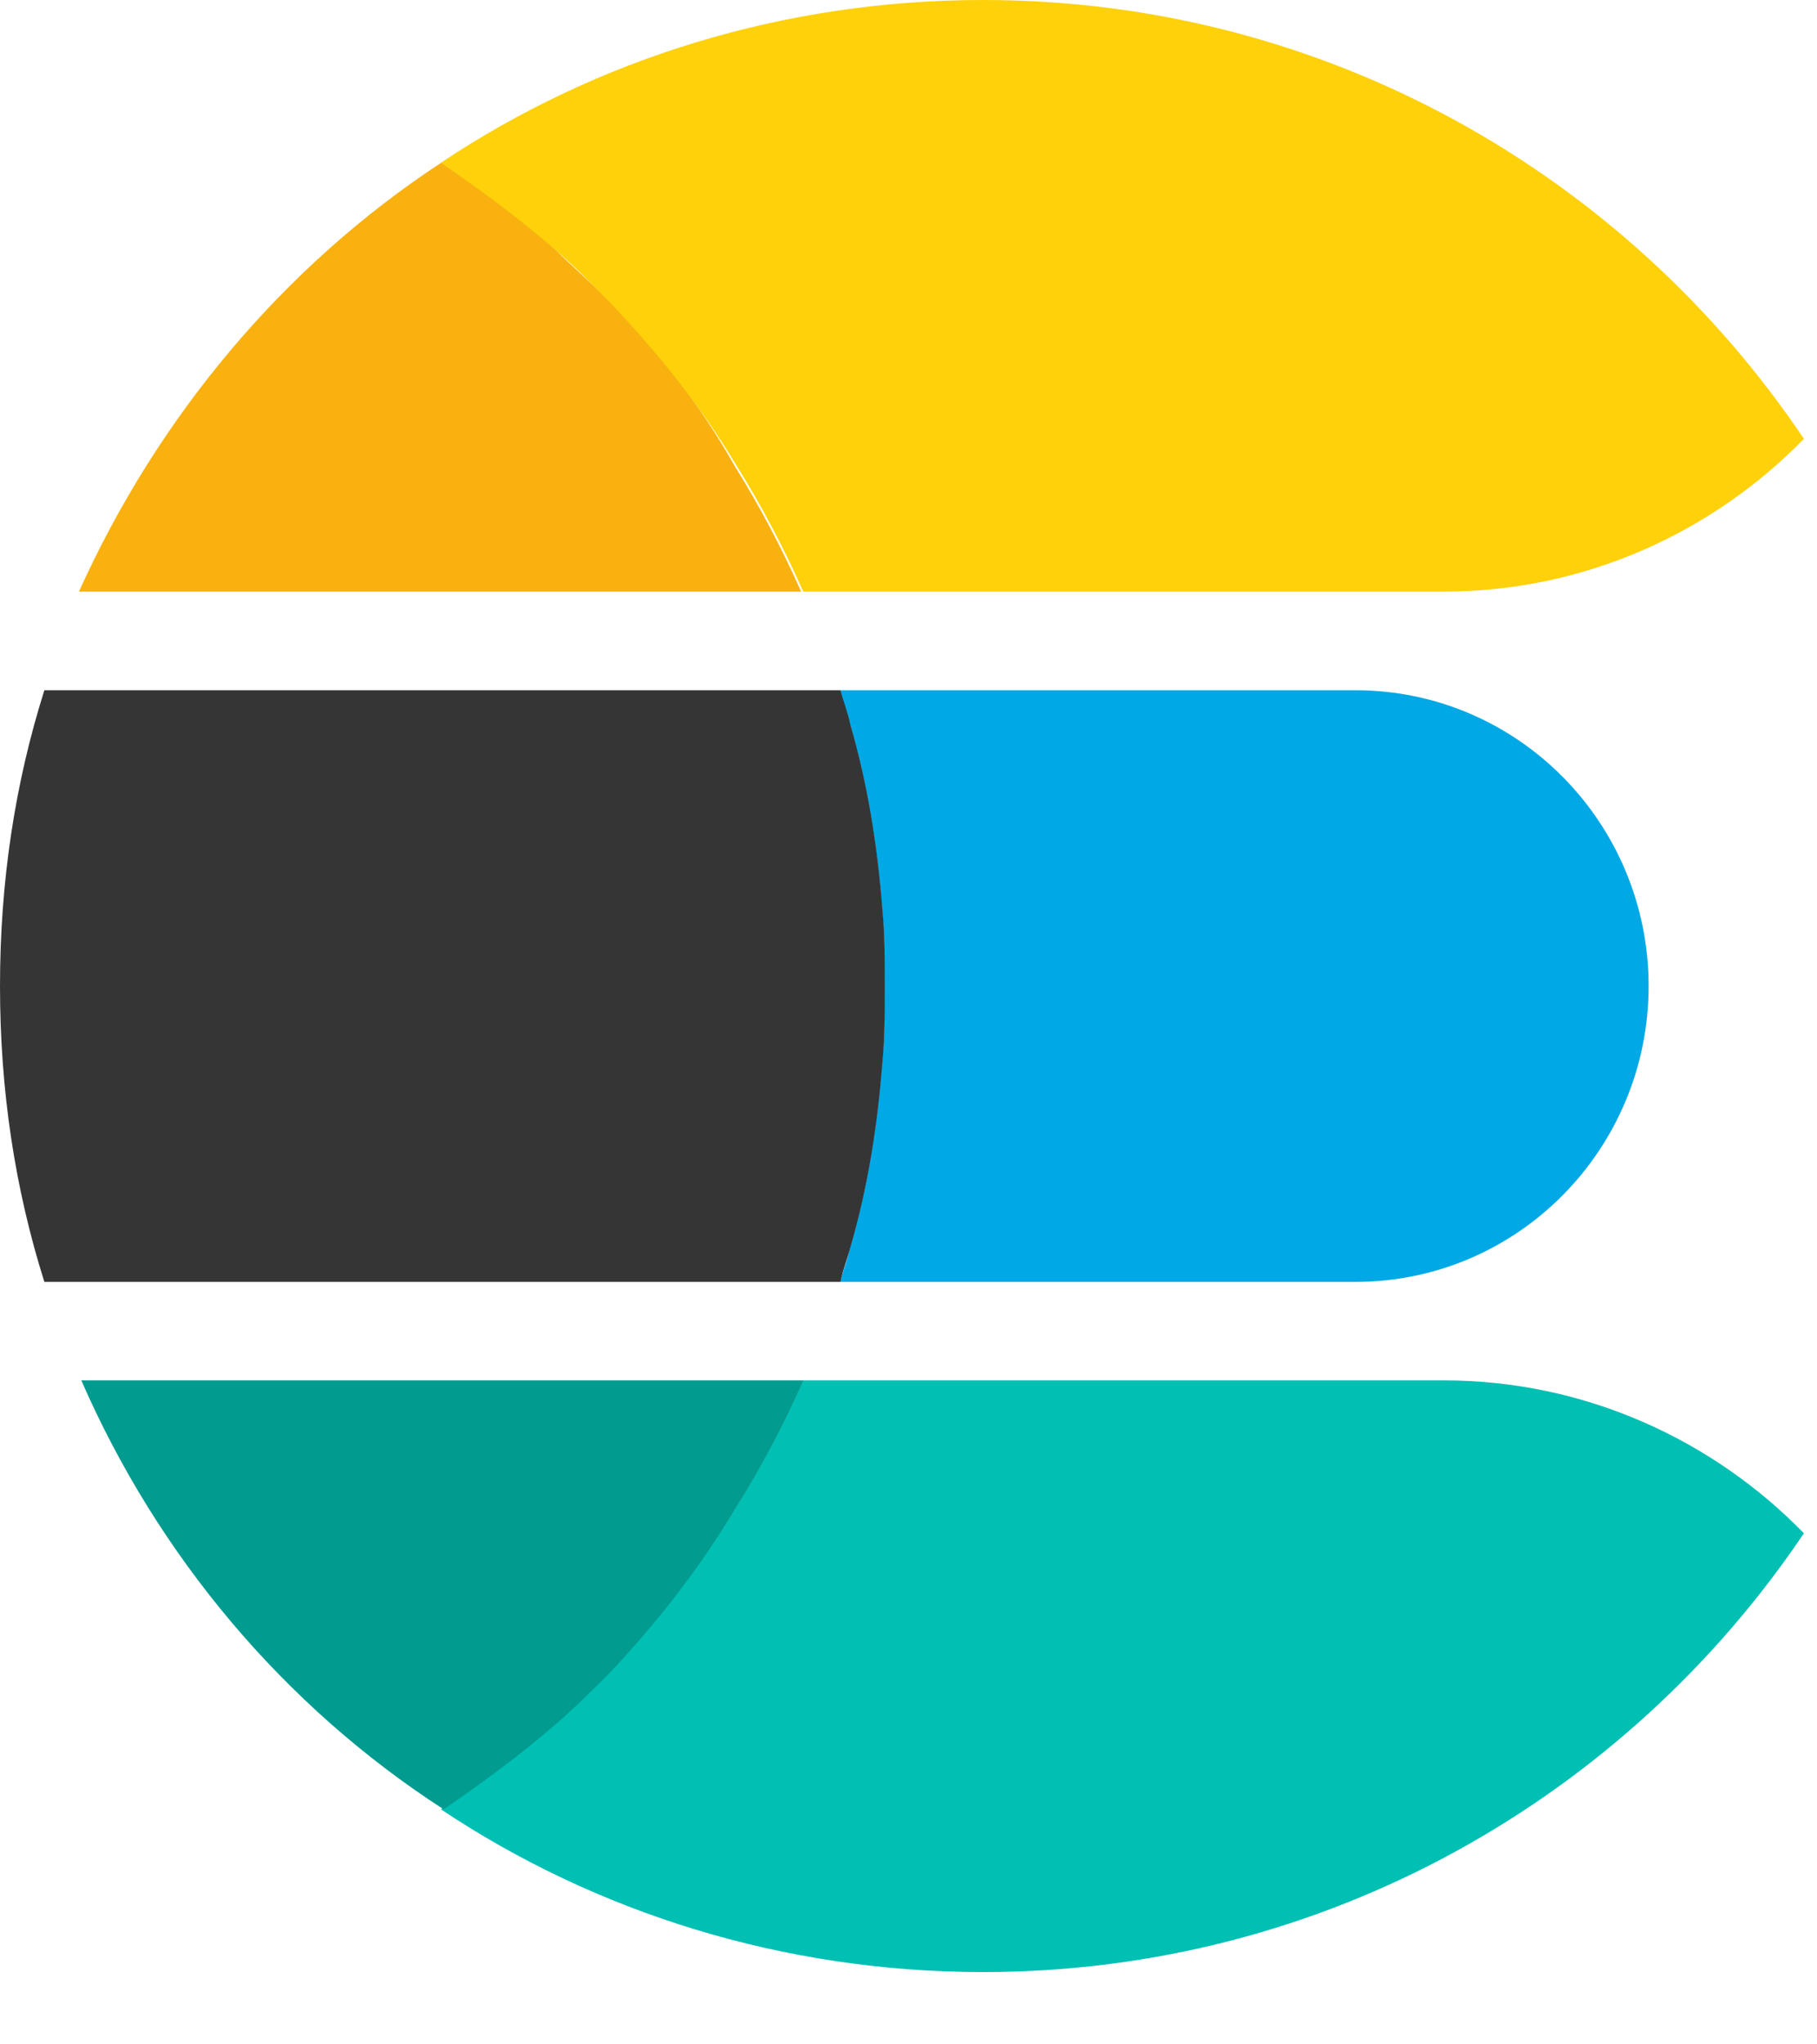
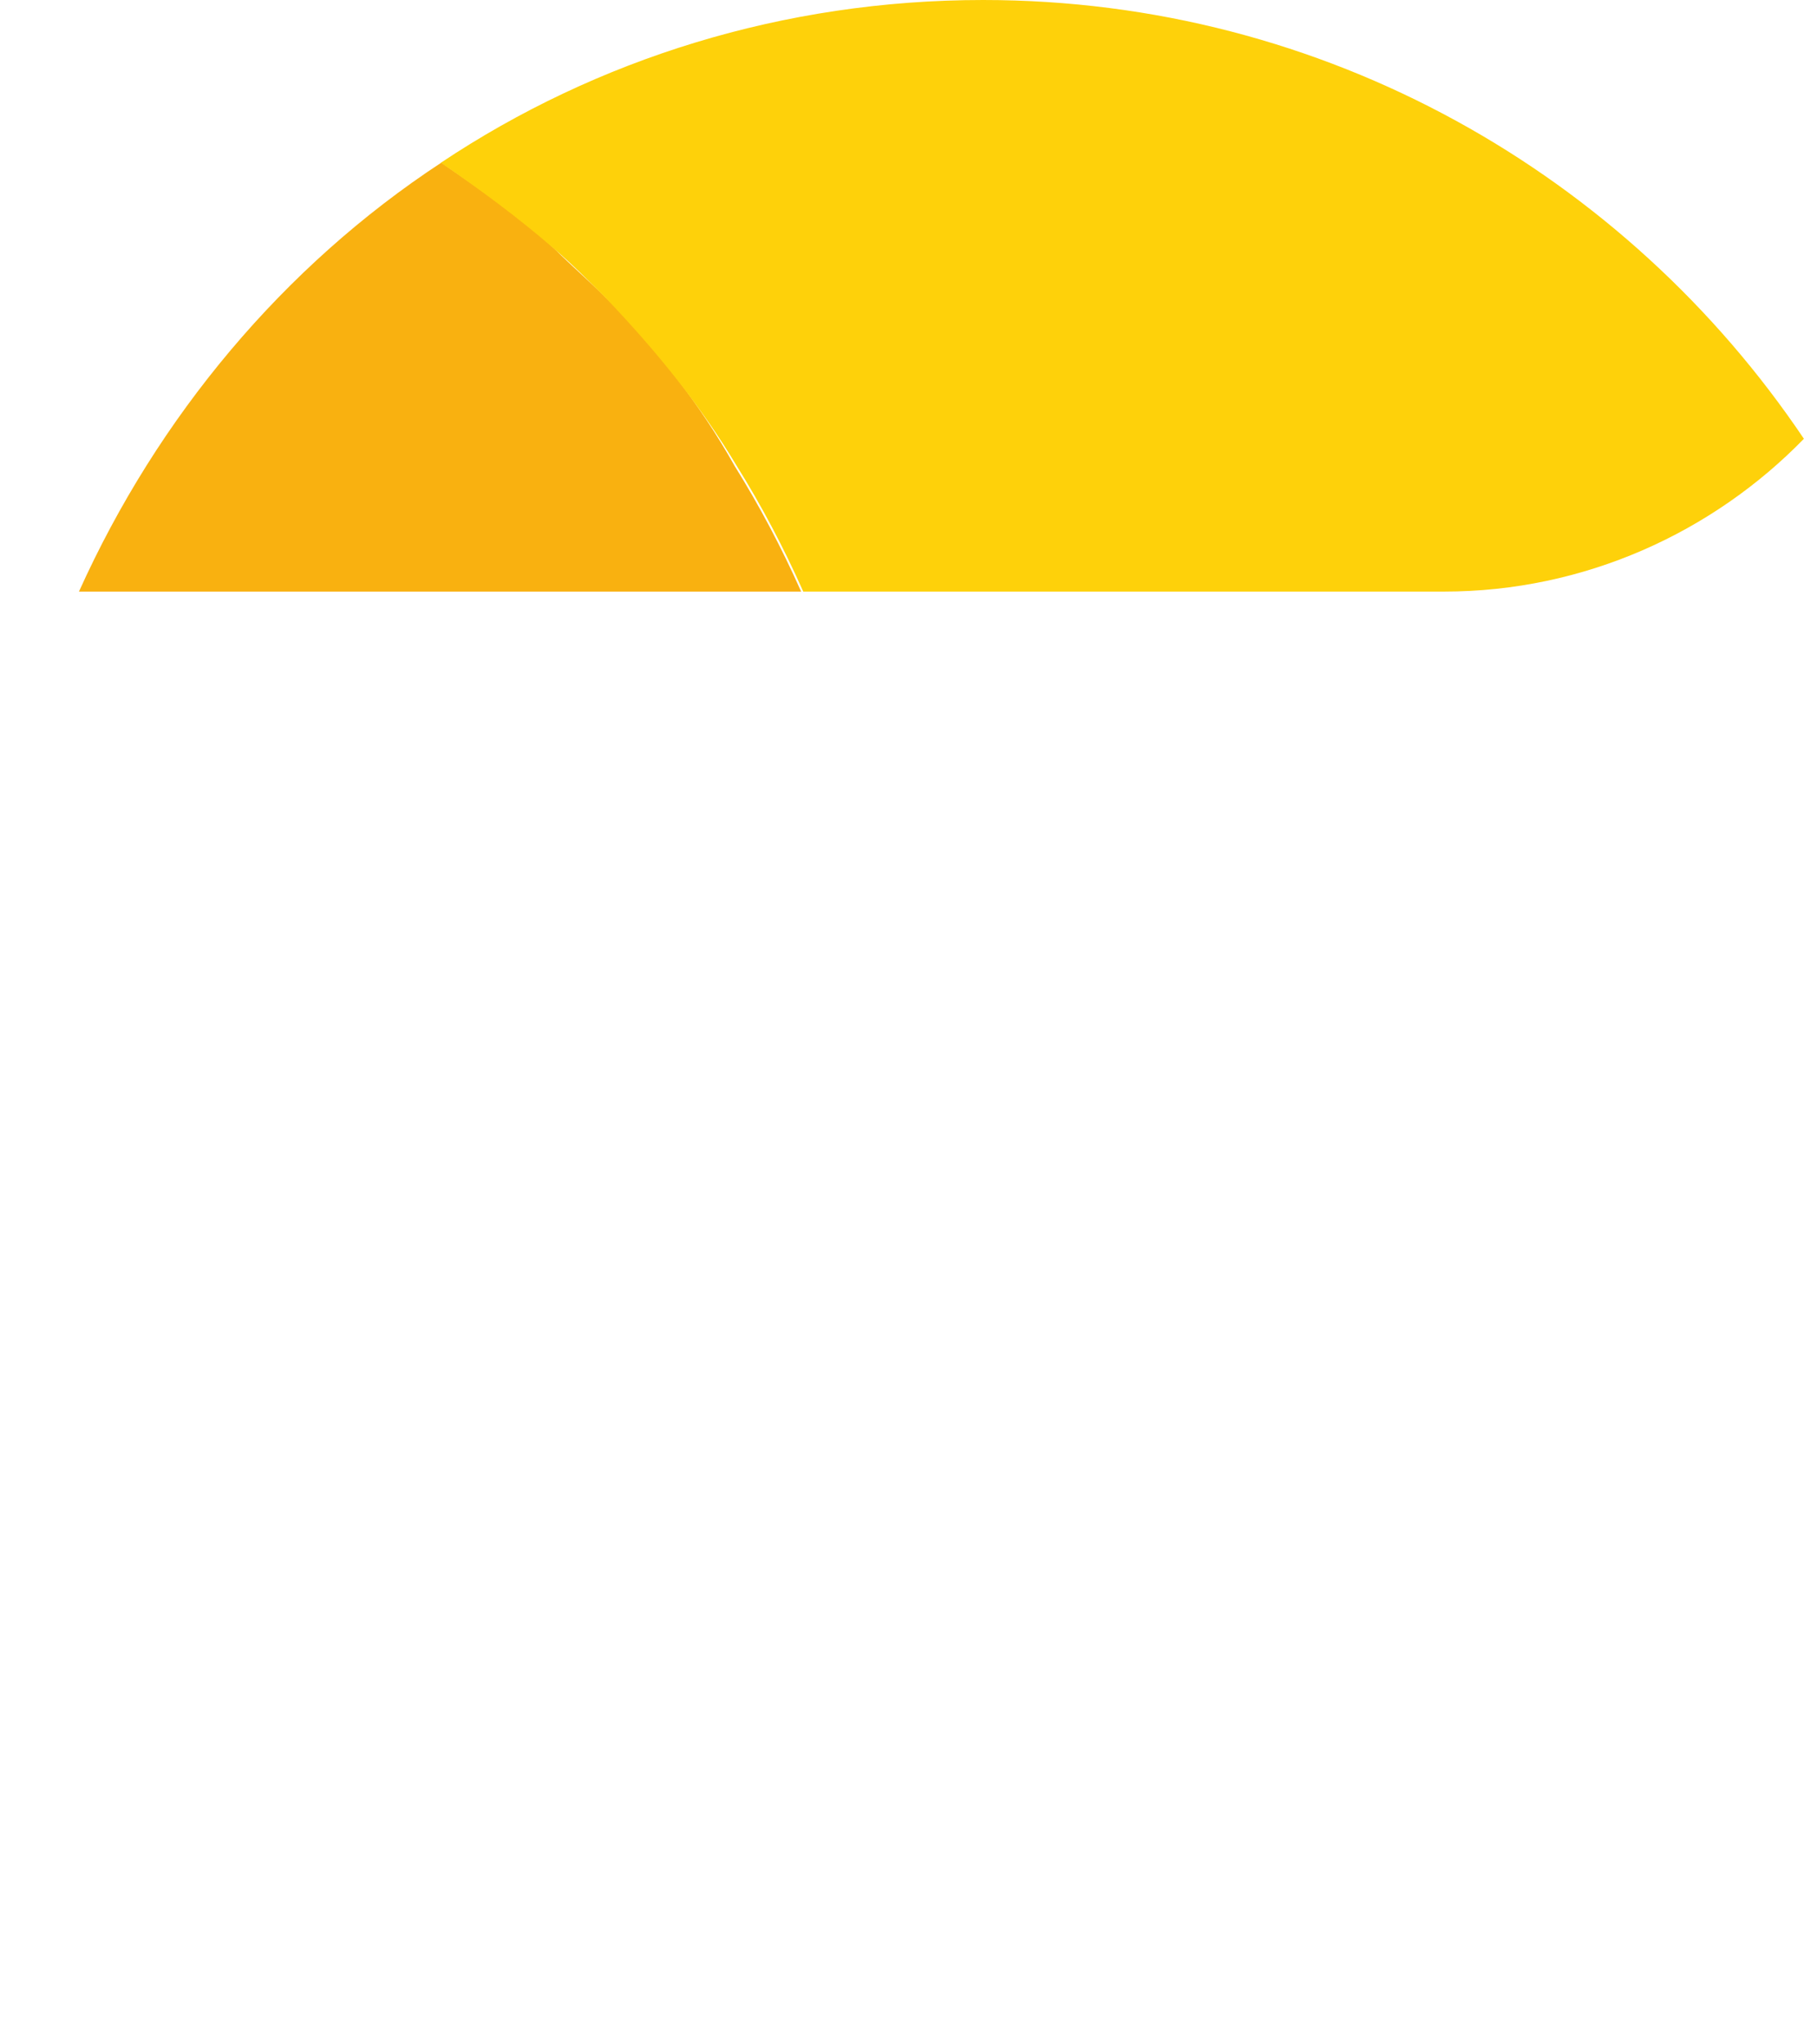
<svg xmlns="http://www.w3.org/2000/svg" width="24" height="27" viewBox="0 0 24 27" fill="none">
-   <path d="M17.902 9.116H11.098C11.13 9.279 11.195 9.442 11.228 9.572C11.456 10.353 11.586 11.167 11.651 12.014C11.684 12.339 11.684 12.697 11.684 13.023C11.684 13.348 11.684 13.707 11.651 14.032C11.586 14.879 11.456 15.692 11.228 16.474C11.195 16.637 11.13 16.799 11.098 16.93H17.902C20.05 16.93 21.776 15.171 21.776 13.023C21.776 10.874 20.05 9.116 17.902 9.116Z" fill="#00A9E5" />
-   <path d="M11.655 14.032C11.687 13.707 11.687 13.348 11.687 13.023C11.687 12.697 11.687 12.339 11.655 12.014C11.59 11.167 11.46 10.353 11.232 9.572C11.199 9.409 11.134 9.246 11.101 9.116H0.586C0.195 10.353 0 11.655 0 13.023C0 14.39 0.195 15.692 0.586 16.93H11.101C11.134 16.767 11.199 16.604 11.232 16.474C11.46 15.692 11.59 14.879 11.655 14.032Z" fill="#353535" />
-   <path d="M19.074 18.231H10.61C10.349 18.817 10.056 19.371 9.731 19.892C9.243 20.706 8.657 21.422 8.005 22.106C7.778 22.333 7.55 22.529 7.322 22.757C6.866 23.18 6.345 23.538 5.824 23.896C7.875 25.263 10.349 26.045 12.986 26.045C17.512 26.045 21.483 23.733 23.827 20.25C22.623 19.013 20.93 18.231 19.074 18.231Z" fill="#00BFB3" />
-   <path d="M9.734 19.892C10.06 19.371 10.353 18.817 10.613 18.231H1.074C2.083 20.543 3.744 22.529 5.86 23.896C6.381 23.538 6.869 23.18 7.357 22.757C7.585 22.561 7.813 22.333 8.041 22.106C8.66 21.454 9.246 20.706 9.734 19.892Z" fill="#019B8F" />
  <path d="M8.01 3.939C7.782 3.711 7.554 3.516 7.326 3.288C6.87 2.865 6.35 2.507 5.829 2.148C3.745 3.516 2.085 5.502 1.043 7.813H10.582C10.321 7.227 10.028 6.674 9.703 6.153C9.247 5.339 8.661 4.59 8.01 3.939Z" fill="#F9B110" />
  <path d="M12.986 0C10.349 0 7.875 0.781 5.824 2.149C6.345 2.507 6.833 2.865 7.322 3.288C7.55 3.483 7.778 3.711 8.005 3.939C8.657 4.623 9.243 5.339 9.731 6.153C10.056 6.674 10.349 7.227 10.61 7.813H19.074C20.93 7.813 22.623 7.032 23.827 5.795C21.483 2.311 17.512 0 12.986 0Z" fill="#FED10A" />
</svg>